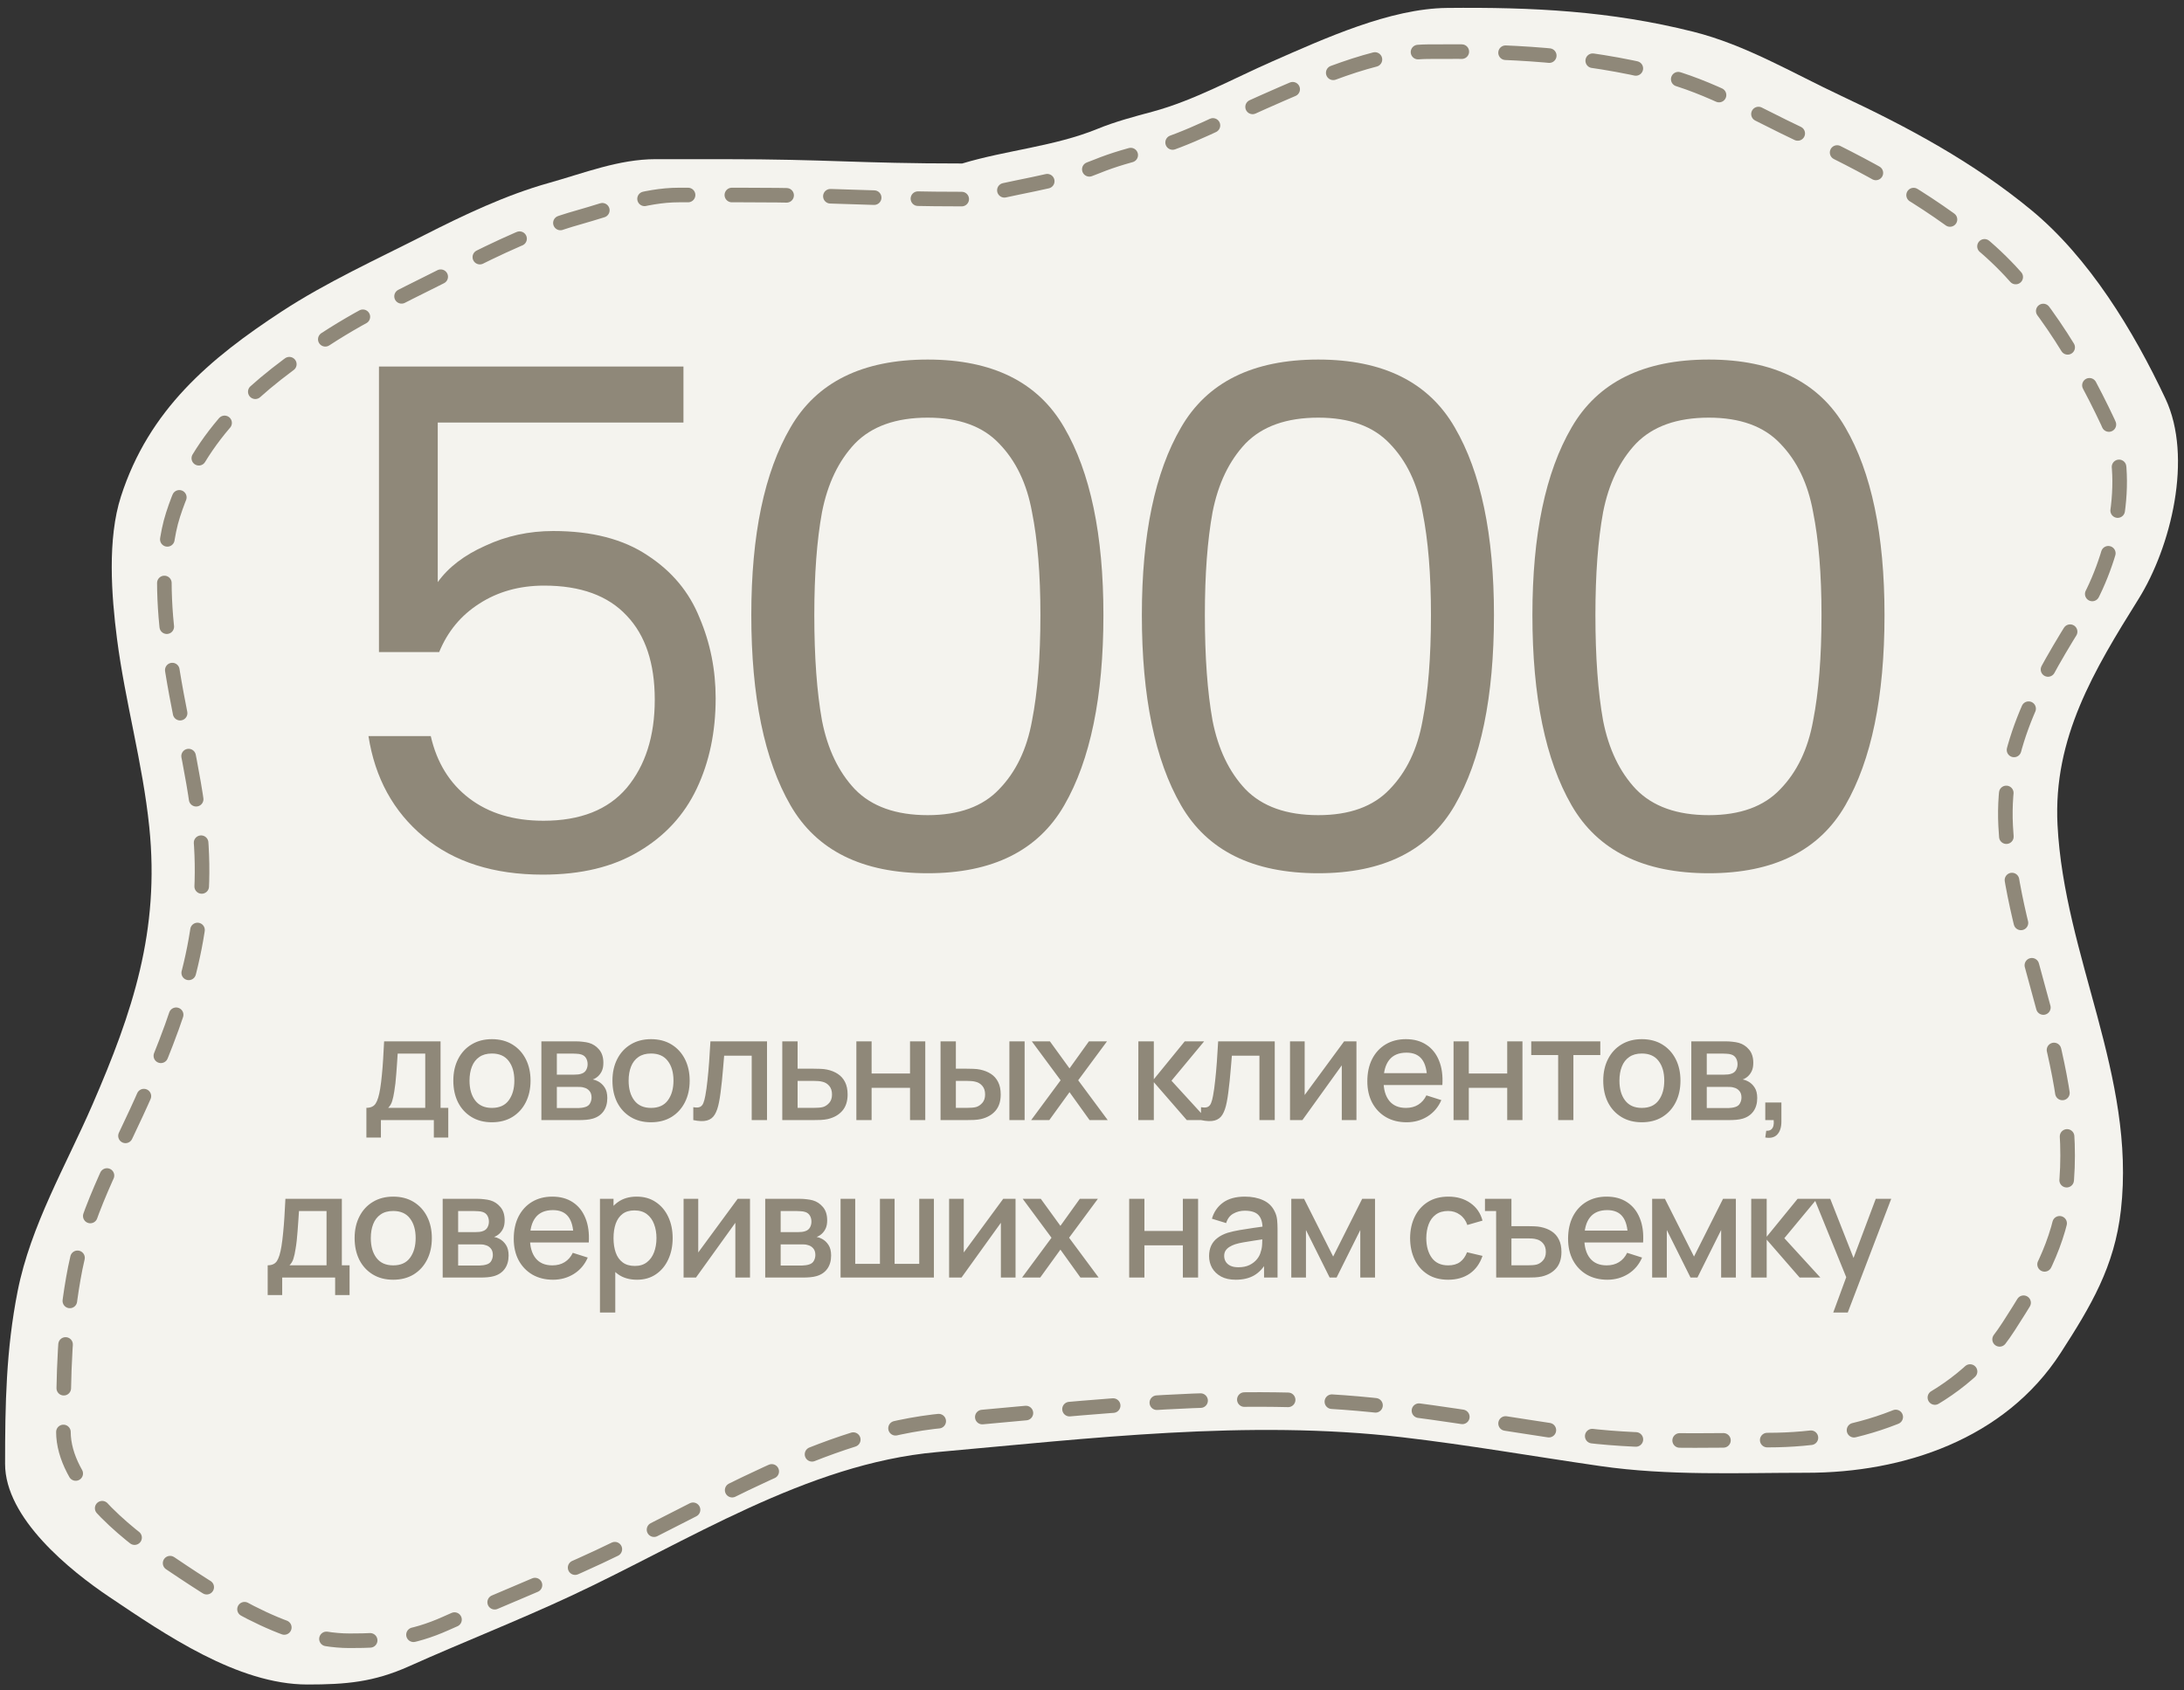
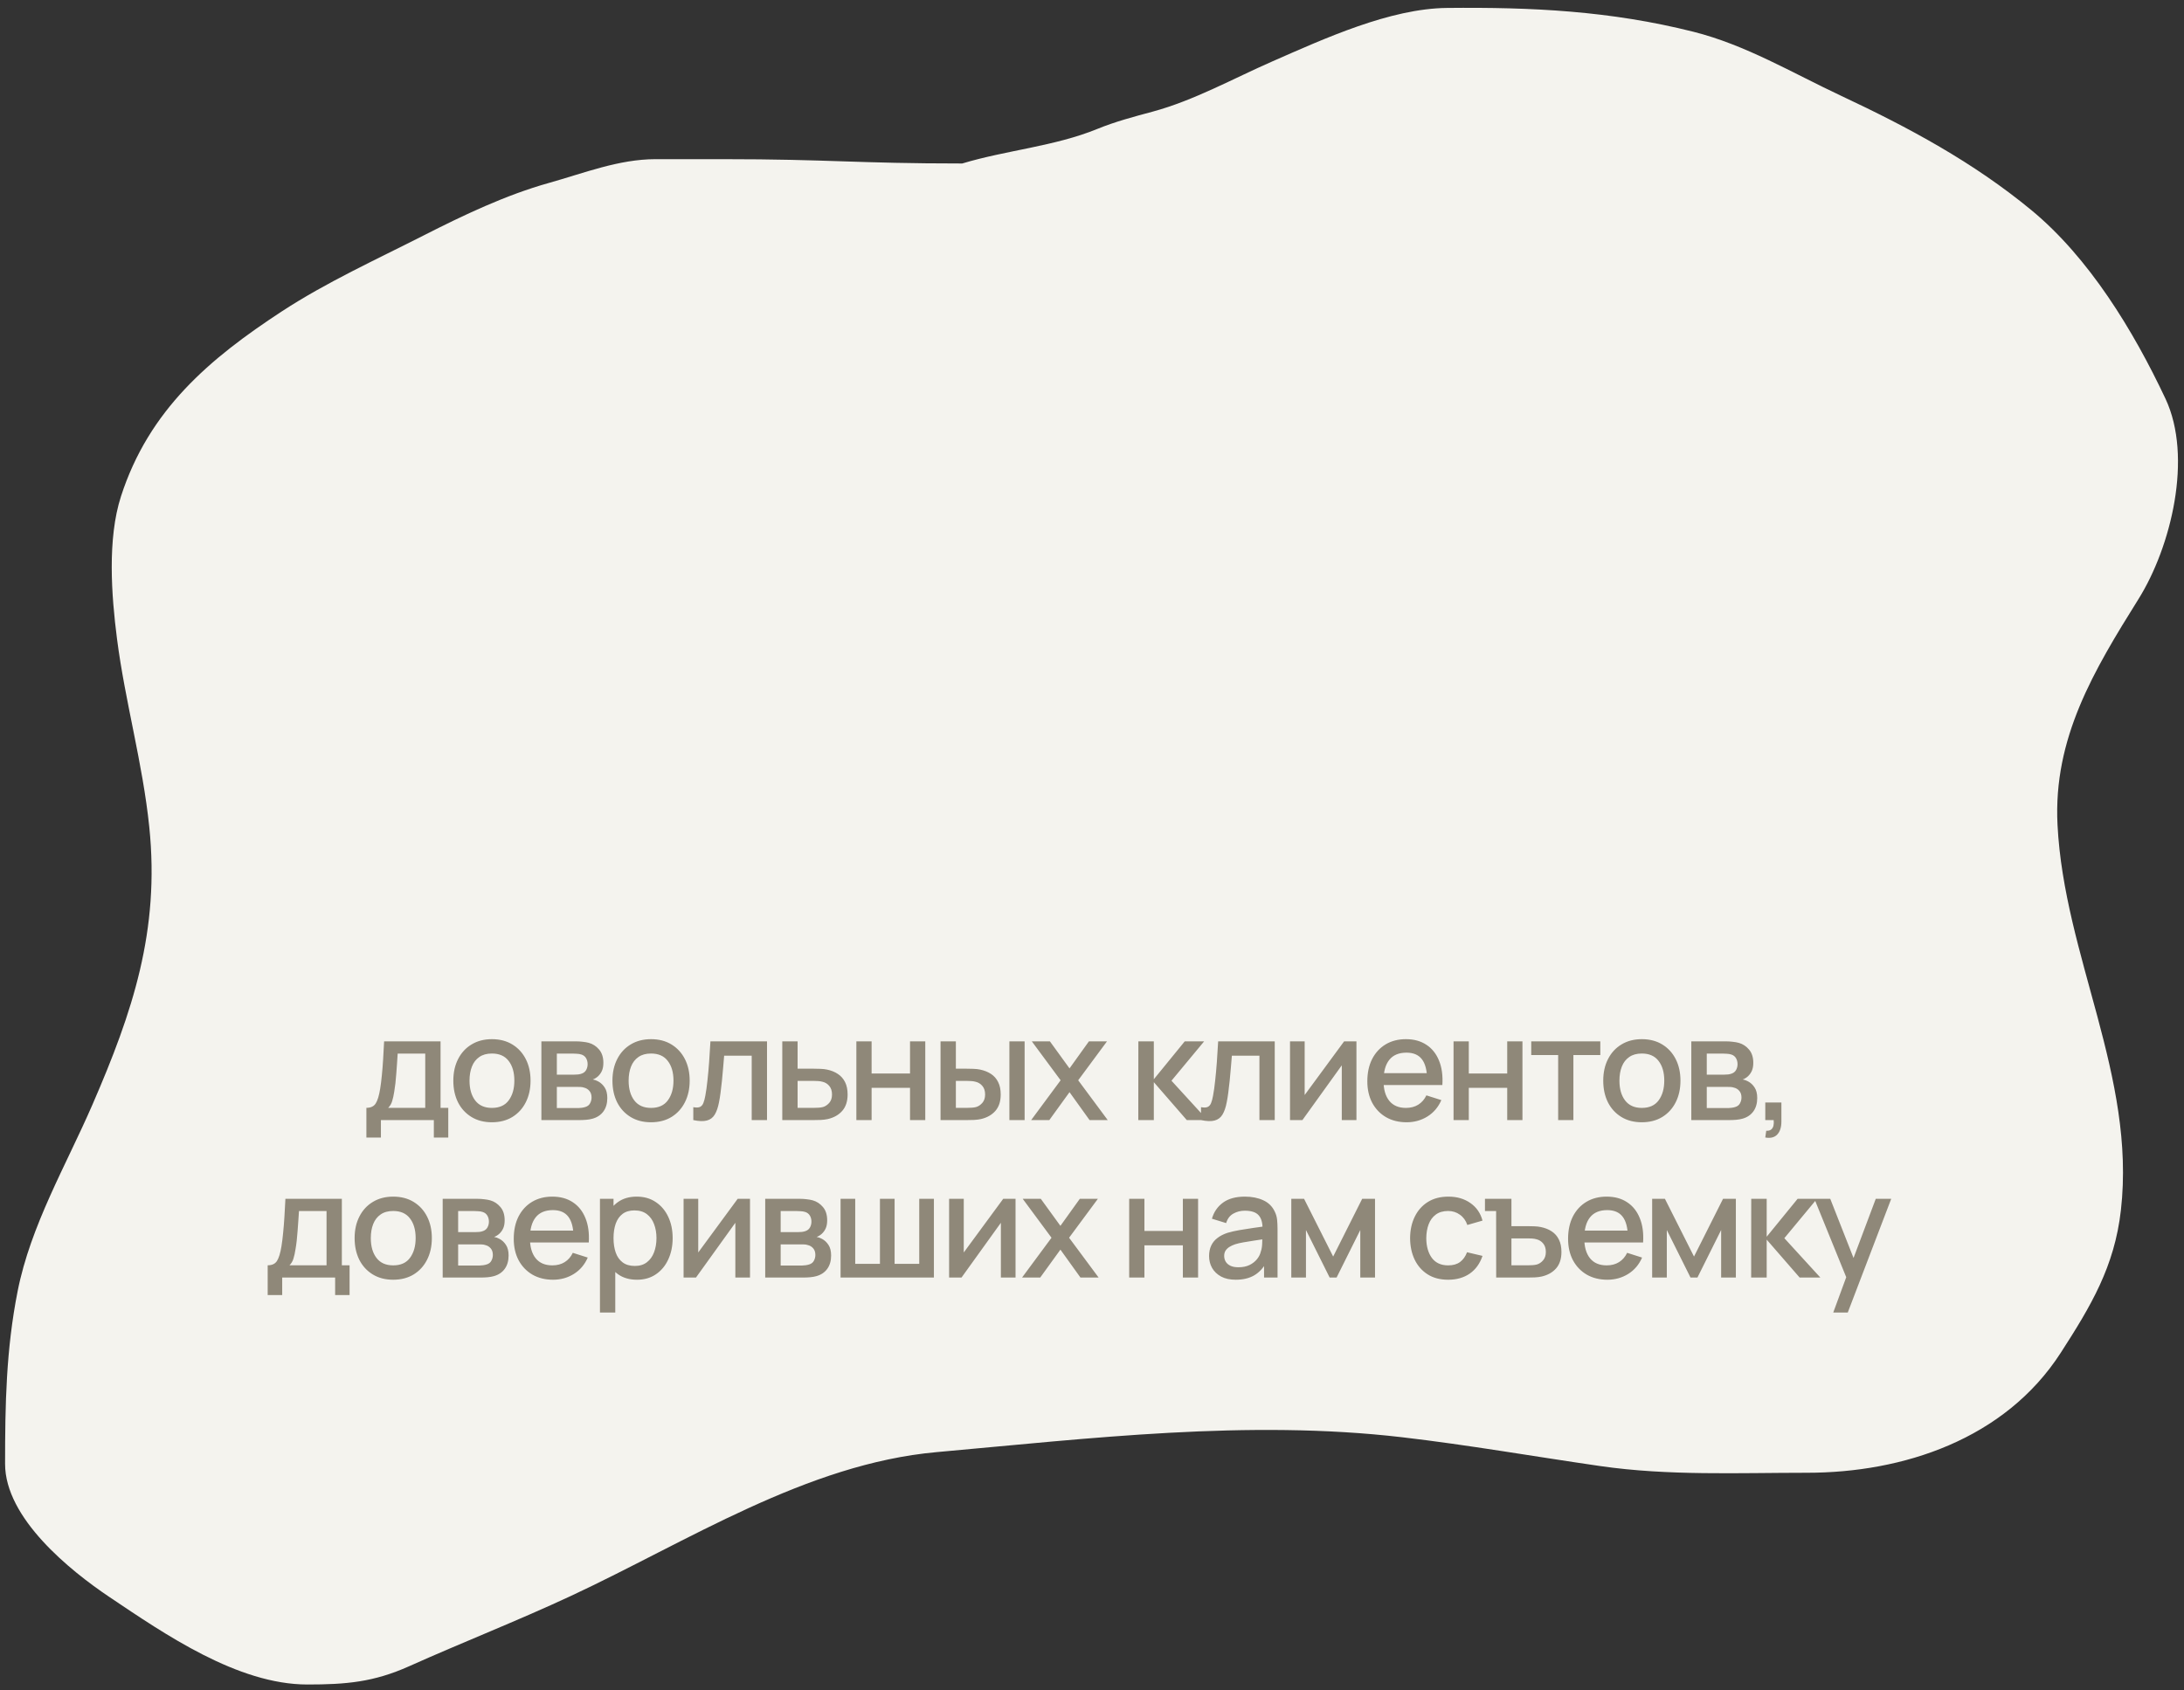
<svg xmlns="http://www.w3.org/2000/svg" width="208" height="161" viewBox="0 0 208 161" fill="none">
  <rect x="0" y="0" width="208" height="161" fill="#333333" stroke="none" />
  <path d="M68.862 15.163C78.976 15.163 81.526 15.574 91.64 15.574C95.853 14.304 100.447 13.943 104.511 12.281C106.226 11.58 107.983 11.118 109.774 10.635C113.698 9.576 117.452 7.483 121.163 5.855C126.13 3.676 132.381 0.81 137.815 0.756C145.926 0.674 153.359 1.037 161.256 3.02C166.261 4.277 170.689 6.942 175.343 9.126C181.773 12.142 187.919 15.444 193.455 20.011C198.954 24.547 203.181 31.489 206.237 37.985C208.86 43.561 206.765 52.103 203.672 57.057C199.423 63.864 195.533 70.302 195.954 78.576C196.592 91.115 203.435 102.508 201.991 115.28C201.383 120.666 199.129 124.419 196.264 128.864C190.923 137.148 181.199 140.298 172.093 140.298C165.526 140.298 158.907 140.601 152.389 139.657C146.129 138.751 139.796 137.643 133.525 136.913C118.853 135.206 103.835 137.022 89.207 138.331C76.822 139.439 65.44 146.87 54.377 152.029C49.278 154.407 44.079 156.437 38.963 158.73C35.57 160.25 32.934 160.468 29.277 160.468C22.633 160.468 15.695 155.673 10.435 152.144C6.64 149.597 0.484 144.617 0.484 139.452C0.484 133.792 0.578 128.572 1.678 123.009C2.92 116.731 6.279 111.044 8.799 105.241C12.637 96.401 15.232 88.656 14.217 78.782C13.588 72.675 11.92 66.883 11.143 60.853C10.609 56.714 10.216 51.334 11.519 47.293C14.183 39.029 19.98 34.152 26.844 29.661C31.083 26.888 35.84 24.722 40.334 22.435C44.143 20.496 48.169 18.577 52.276 17.427C55.604 16.495 58.942 15.163 62.426 15.163H68.862Z" fill="#F4F3EE" />
-   <path d="M70.746 18.577C80.317 18.577 82.731 18.968 92.301 18.968C96.288 17.763 100.635 17.421 104.481 15.846C106.105 15.181 107.767 14.743 109.462 14.286C113.175 13.282 116.727 11.299 120.239 9.756C124.94 7.69 130.855 4.974 135.997 4.922C143.673 4.845 150.707 5.188 158.18 7.068C162.916 8.259 167.106 10.786 171.511 12.855C177.595 15.714 183.411 18.844 188.65 23.172C193.854 27.471 197.854 34.052 200.746 40.209C203.228 45.494 201.245 53.59 198.318 58.286C194.297 64.738 190.616 70.84 191.015 78.682C191.619 90.566 198.094 101.365 196.728 113.471C196.152 118.576 194.02 122.133 191.308 126.346C186.253 134.198 177.051 137.184 168.434 137.184C162.221 137.184 155.957 137.471 149.788 136.577C143.865 135.718 137.872 134.667 131.937 133.976C118.053 132.358 103.842 134.079 89.999 135.319C78.279 136.37 67.508 143.413 57.039 148.303C52.213 150.557 47.294 152.481 42.453 154.654C39.242 156.095 36.747 156.301 33.286 156.301C26.999 156.301 20.434 151.756 15.457 148.411C11.865 145.997 6.039 141.278 6.039 136.382C6.039 131.017 6.128 126.069 7.169 120.797C8.345 114.847 11.524 109.456 13.908 103.956C17.54 95.577 19.996 88.236 19.035 78.877C18.441 73.089 16.862 67.599 16.126 61.884C15.621 57.961 15.249 52.862 16.482 49.031C19.003 41.198 24.489 36.576 30.985 32.319C34.996 29.691 39.497 27.638 43.75 25.47C47.355 23.632 51.164 21.813 55.051 20.723C58.2 19.84 61.359 18.577 64.656 18.577H70.746Z" stroke="#8F8879" stroke-width="1.389" stroke-linecap="round" stroke-dasharray="4.17 4.17" />
-   <path d="M65.091 40.252H41.691V55.453C42.714 54.03 44.225 52.875 46.225 51.986C48.225 51.053 50.38 50.586 52.691 50.586C56.38 50.586 59.38 51.364 61.691 52.919C64.003 54.43 65.647 56.408 66.625 58.852C67.647 61.252 68.158 63.808 68.158 66.519C68.158 69.719 67.558 72.586 66.358 75.119C65.158 77.653 63.314 79.653 60.825 81.119C58.38 82.586 55.336 83.319 51.691 83.319C47.025 83.319 43.247 82.119 40.358 79.719C37.469 77.319 35.714 74.119 35.092 70.119H41.025C41.603 72.653 42.825 74.63 44.691 76.052C46.558 77.475 48.914 78.186 51.758 78.186C55.269 78.186 57.914 77.141 59.691 75.052C61.469 72.919 62.358 70.119 62.358 66.653C62.358 63.186 61.469 60.519 59.691 58.653C57.914 56.741 55.291 55.786 51.825 55.786C49.469 55.786 47.403 56.364 45.625 57.519C43.892 58.63 42.625 60.164 41.825 62.119H36.092V34.919H65.091V40.252ZM71.553 58.586C71.553 50.941 72.798 44.986 75.287 40.719C77.776 36.408 82.131 34.252 88.353 34.252C94.531 34.252 98.865 36.408 101.353 40.719C103.842 44.986 105.087 50.941 105.087 58.586C105.087 66.364 103.842 72.408 101.353 76.719C98.865 81.03 94.531 83.186 88.353 83.186C82.131 83.186 77.776 81.03 75.287 76.719C72.798 72.408 71.553 66.364 71.553 58.586ZM99.087 58.586C99.087 54.719 98.82 51.453 98.287 48.786C97.798 46.075 96.754 43.897 95.153 42.252C93.598 40.608 91.331 39.786 88.353 39.786C85.331 39.786 83.02 40.608 81.42 42.252C79.865 43.897 78.82 46.075 78.287 48.786C77.798 51.453 77.553 54.719 77.553 58.586C77.553 62.586 77.798 65.941 78.287 68.653C78.82 71.364 79.865 73.541 81.42 75.186C83.02 76.83 85.331 77.653 88.353 77.653C91.331 77.653 93.598 76.83 95.153 75.186C96.754 73.541 97.798 71.364 98.287 68.653C98.82 65.941 99.087 62.586 99.087 58.586ZM108.749 58.586C108.749 50.941 109.993 44.986 112.482 40.719C114.971 36.408 119.327 34.252 125.549 34.252C131.727 34.252 136.06 36.408 138.549 40.719C141.038 44.986 142.282 50.941 142.282 58.586C142.282 66.364 141.038 72.408 138.549 76.719C136.06 81.03 131.727 83.186 125.549 83.186C119.327 83.186 114.971 81.03 112.482 76.719C109.993 72.408 108.749 66.364 108.749 58.586ZM136.282 58.586C136.282 54.719 136.015 51.453 135.482 48.786C134.993 46.075 133.949 43.897 132.349 42.252C130.793 40.608 128.527 39.786 125.549 39.786C122.527 39.786 120.215 40.608 118.615 42.252C117.06 43.897 116.015 46.075 115.482 48.786C114.993 51.453 114.749 54.719 114.749 58.586C114.749 62.586 114.993 65.941 115.482 68.653C116.015 71.364 117.06 73.541 118.615 75.186C120.215 76.83 122.527 77.653 125.549 77.653C128.527 77.653 130.793 76.83 132.349 75.186C133.949 73.541 134.993 71.364 135.482 68.653C136.015 65.941 136.282 62.586 136.282 58.586ZM145.944 58.586C145.944 50.941 147.189 44.986 149.677 40.719C152.166 36.408 156.522 34.252 162.744 34.252C168.922 34.252 173.255 36.408 175.744 40.719C178.233 44.986 179.477 50.941 179.477 58.586C179.477 66.364 178.233 72.408 175.744 76.719C173.255 81.03 168.922 83.186 162.744 83.186C156.522 83.186 152.166 81.03 149.677 76.719C147.189 72.408 145.944 66.364 145.944 58.586ZM173.477 58.586C173.477 54.719 173.211 51.453 172.677 48.786C172.189 46.075 171.144 43.897 169.544 42.252C167.989 40.608 165.722 39.786 162.744 39.786C159.722 39.786 157.411 40.608 155.811 42.252C154.255 43.897 153.211 46.075 152.677 48.786C152.189 51.453 151.944 54.719 151.944 58.586C151.944 62.586 152.189 65.941 152.677 68.653C153.211 71.364 154.255 73.541 155.811 75.186C157.411 76.83 159.722 77.653 162.744 77.653C165.722 77.653 167.989 76.83 169.544 75.186C171.144 73.541 172.189 71.364 172.677 68.653C173.211 65.941 173.477 62.586 173.477 58.586Z" fill="#8F8879" />
  <path d="M34.895 108.367V105.534C35.307 105.534 35.601 105.397 35.777 105.124C35.957 104.846 36.101 104.376 36.207 103.714C36.272 103.312 36.325 102.883 36.367 102.43C36.413 101.976 36.453 101.485 36.485 100.958C36.517 100.425 36.55 99.84 36.582 99.201H41.957V105.534H42.693V108.367H41.318V106.701H36.277V108.367H34.895ZM36.971 105.534H40.499V100.367H37.874C37.855 100.673 37.835 100.988 37.812 101.312C37.793 101.636 37.77 101.958 37.742 102.277C37.719 102.596 37.691 102.902 37.659 103.194C37.626 103.485 37.589 103.749 37.548 103.985C37.492 104.351 37.425 104.657 37.346 104.902C37.272 105.147 37.147 105.358 36.971 105.534ZM46.847 106.909C46.097 106.909 45.447 106.74 44.896 106.402C44.345 106.064 43.919 105.599 43.618 105.006C43.322 104.409 43.174 103.721 43.174 102.944C43.174 102.161 43.327 101.474 43.632 100.881C43.938 100.284 44.366 99.821 44.917 99.492C45.468 99.159 46.111 98.992 46.847 98.992C47.597 98.992 48.248 99.161 48.799 99.499C49.35 99.837 49.776 100.302 50.077 100.895C50.378 101.488 50.528 102.17 50.528 102.944C50.528 103.726 50.375 104.416 50.07 105.013C49.769 105.606 49.343 106.071 48.792 106.409C48.241 106.742 47.593 106.909 46.847 106.909ZM46.847 105.541C47.565 105.541 48.1 105.3 48.452 104.819C48.808 104.333 48.986 103.708 48.986 102.944C48.986 102.161 48.806 101.536 48.445 101.069C48.088 100.596 47.556 100.36 46.847 100.36C46.361 100.36 45.961 100.471 45.646 100.694C45.331 100.911 45.097 101.214 44.945 101.603C44.792 101.988 44.716 102.434 44.716 102.944C44.716 103.731 44.896 104.36 45.257 104.833C45.618 105.305 46.148 105.541 46.847 105.541ZM51.561 106.701V99.201H54.86C55.077 99.201 55.295 99.215 55.512 99.242C55.73 99.265 55.922 99.3 56.089 99.346C56.468 99.453 56.792 99.666 57.061 99.985C57.33 100.3 57.464 100.721 57.464 101.249C57.464 101.55 57.417 101.805 57.325 102.013C57.232 102.217 57.105 102.393 56.943 102.541C56.869 102.606 56.79 102.664 56.707 102.714C56.623 102.765 56.54 102.805 56.457 102.833C56.628 102.86 56.797 102.92 56.964 103.013C57.218 103.147 57.427 103.342 57.589 103.596C57.755 103.846 57.839 104.182 57.839 104.603C57.839 105.108 57.716 105.532 57.471 105.874C57.225 106.212 56.878 106.444 56.429 106.569C56.253 106.62 56.054 106.654 55.832 106.673C55.614 106.691 55.397 106.701 55.179 106.701H51.561ZM53.033 105.555H55.089C55.186 105.555 55.297 105.545 55.422 105.527C55.547 105.508 55.658 105.483 55.755 105.451C55.964 105.386 56.112 105.268 56.2 105.096C56.292 104.925 56.339 104.742 56.339 104.548C56.339 104.284 56.269 104.073 56.13 103.916C55.992 103.754 55.816 103.65 55.603 103.603C55.51 103.571 55.408 103.552 55.297 103.548C55.186 103.543 55.091 103.541 55.012 103.541H53.033V105.555ZM53.033 102.374H54.658C54.792 102.374 54.929 102.367 55.068 102.353C55.207 102.335 55.327 102.305 55.429 102.263C55.61 102.194 55.744 102.078 55.832 101.916C55.92 101.749 55.964 101.569 55.964 101.374C55.964 101.161 55.915 100.971 55.818 100.805C55.721 100.638 55.575 100.522 55.38 100.458C55.246 100.411 55.091 100.386 54.915 100.381C54.744 100.372 54.635 100.367 54.589 100.367H53.033V102.374ZM62.002 106.909C61.252 106.909 60.602 106.74 60.051 106.402C59.5 106.064 59.074 105.599 58.773 105.006C58.477 104.409 58.328 103.721 58.328 102.944C58.328 102.161 58.481 101.474 58.787 100.881C59.092 100.284 59.521 99.821 60.072 99.492C60.623 99.159 61.266 98.992 62.002 98.992C62.752 98.992 63.403 99.161 63.953 99.499C64.504 99.837 64.93 100.302 65.231 100.895C65.532 101.488 65.683 102.17 65.683 102.944C65.683 103.726 65.53 104.416 65.224 105.013C64.923 105.606 64.498 106.071 63.947 106.409C63.396 106.742 62.748 106.909 62.002 106.909ZM62.002 105.541C62.72 105.541 63.254 105.3 63.606 104.819C63.963 104.333 64.141 103.708 64.141 102.944C64.141 102.161 63.961 101.536 63.599 101.069C63.243 100.596 62.711 100.36 62.002 100.36C61.516 100.36 61.115 100.471 60.801 100.694C60.486 100.911 60.252 101.214 60.099 101.603C59.947 101.988 59.87 102.434 59.87 102.944C59.87 103.731 60.051 104.36 60.412 104.833C60.773 105.305 61.303 105.541 62.002 105.541ZM66.028 106.701V105.471C66.306 105.522 66.517 105.515 66.66 105.451C66.808 105.381 66.917 105.256 66.987 105.076C67.061 104.895 67.123 104.661 67.174 104.374C67.253 103.953 67.32 103.474 67.375 102.937C67.436 102.395 67.489 101.809 67.535 101.18C67.581 100.55 67.623 99.89 67.66 99.201H73.049V106.701H71.591V100.569H68.966C68.938 100.934 68.906 101.323 68.868 101.735C68.836 102.143 68.799 102.548 68.757 102.951C68.716 103.353 68.672 103.731 68.625 104.083C68.579 104.434 68.531 104.735 68.48 104.985C68.387 105.485 68.25 105.883 68.07 106.18C67.894 106.471 67.644 106.659 67.32 106.742C66.996 106.83 66.565 106.816 66.028 106.701ZM74.503 106.701V99.201H75.962V101.805H77.441C77.654 101.805 77.88 101.809 78.121 101.819C78.367 101.828 78.577 101.851 78.753 101.888C79.156 101.971 79.503 102.11 79.795 102.305C80.091 102.499 80.32 102.758 80.482 103.083C80.644 103.402 80.725 103.795 80.725 104.263C80.725 104.916 80.554 105.437 80.212 105.826C79.874 106.21 79.415 106.469 78.837 106.603C78.651 106.645 78.431 106.673 78.177 106.687C77.927 106.696 77.698 106.701 77.489 106.701H74.503ZM75.962 105.534H77.573C77.688 105.534 77.82 105.529 77.969 105.52C78.117 105.511 78.253 105.49 78.378 105.458C78.6 105.393 78.799 105.261 78.975 105.062C79.151 104.863 79.239 104.596 79.239 104.263C79.239 103.92 79.151 103.647 78.975 103.444C78.804 103.24 78.587 103.108 78.323 103.048C78.198 103.015 78.07 102.995 77.941 102.985C77.811 102.976 77.688 102.971 77.573 102.971H75.962V105.534ZM81.558 106.701V99.201H83.01V102.263H86.669V99.201H88.121V106.701H86.669V103.631H83.01V106.701H81.558ZM89.576 106.701V99.201H91.035V101.805H92.021C92.234 101.805 92.463 101.809 92.708 101.819C92.954 101.828 93.162 101.851 93.333 101.888C93.736 101.971 94.086 102.11 94.382 102.305C94.678 102.499 94.905 102.758 95.063 103.083C95.225 103.402 95.306 103.795 95.306 104.263C95.306 104.916 95.137 105.437 94.799 105.826C94.461 106.21 94.002 106.469 93.424 106.603C93.239 106.645 93.019 106.673 92.764 106.687C92.514 106.696 92.282 106.701 92.07 106.701H89.576ZM91.035 105.534H92.153C92.273 105.534 92.407 105.529 92.556 105.52C92.704 105.511 92.84 105.49 92.965 105.458C93.183 105.393 93.38 105.261 93.556 105.062C93.731 104.863 93.82 104.596 93.82 104.263C93.82 103.92 93.731 103.647 93.556 103.444C93.384 103.24 93.167 103.108 92.903 103.048C92.782 103.015 92.655 102.995 92.521 102.985C92.391 102.976 92.269 102.971 92.153 102.971H91.035V105.534ZM96.132 106.701V99.201H97.583V106.701H96.132ZM98.206 106.701L101.011 102.909L98.268 99.201H99.991L101.859 101.777L103.706 99.201H105.428L102.685 102.909L105.498 106.701H103.768L101.859 104.041L99.935 106.701H98.206ZM108.409 106.701L108.416 99.201H109.888V102.812L112.833 99.201H114.68L111.569 102.951L114.999 106.701H113.027L109.888 103.089V106.701H108.409ZM114.383 106.701V105.471C114.661 105.522 114.872 105.515 115.015 105.451C115.163 105.381 115.272 105.256 115.342 105.076C115.416 104.895 115.478 104.661 115.529 104.374C115.608 103.953 115.675 103.474 115.73 102.937C115.791 102.395 115.844 101.809 115.89 101.18C115.936 100.55 115.978 99.89 116.015 99.201H121.404V106.701H119.946V100.569H117.321C117.293 100.934 117.261 101.323 117.223 101.735C117.191 102.143 117.154 102.548 117.112 102.951C117.071 103.353 117.027 103.731 116.98 104.083C116.934 104.434 116.886 104.735 116.835 104.985C116.742 105.485 116.605 105.883 116.425 106.18C116.249 106.471 115.999 106.659 115.675 106.742C115.351 106.83 114.92 106.816 114.383 106.701ZM129.185 99.201V106.701H127.789V101.485L124.039 106.701H122.858V99.201H124.254V104.312L128.011 99.201H129.185ZM133.966 106.909C133.22 106.909 132.565 106.747 132 106.423C131.44 106.094 131.003 105.638 130.688 105.055C130.378 104.467 130.222 103.786 130.222 103.013C130.222 102.194 130.375 101.483 130.681 100.881C130.991 100.279 131.422 99.814 131.972 99.485C132.523 99.157 133.165 98.992 133.896 98.992C134.66 98.992 135.31 99.171 135.847 99.527C136.385 99.879 136.785 100.381 137.049 101.034C137.317 101.687 137.424 102.462 137.368 103.36H135.917V102.833C135.908 101.962 135.741 101.319 135.417 100.902C135.097 100.485 134.609 100.277 133.952 100.277C133.225 100.277 132.679 100.506 132.313 100.964C131.947 101.423 131.764 102.085 131.764 102.951C131.764 103.775 131.947 104.414 132.313 104.867C132.679 105.316 133.206 105.541 133.896 105.541C134.35 105.541 134.741 105.439 135.07 105.235C135.403 105.027 135.662 104.731 135.847 104.346L137.271 104.798C136.979 105.469 136.537 105.99 135.945 106.36C135.352 106.726 134.692 106.909 133.966 106.909ZM131.292 103.36V102.228H136.646V103.36H131.292ZM138.433 106.701V99.201H139.885V102.263H143.544V99.201H144.996V106.701H143.544V103.631H139.885V106.701H138.433ZM148.396 106.701V100.506H145.833V99.201H152.41V100.506H149.847V106.701H148.396ZM156.364 106.909C155.614 106.909 154.963 106.74 154.412 106.402C153.861 106.064 153.435 105.599 153.134 105.006C152.838 104.409 152.69 103.721 152.69 102.944C152.69 102.161 152.843 101.474 153.148 100.881C153.454 100.284 153.882 99.821 154.433 99.492C154.984 99.159 155.627 98.992 156.364 98.992C157.114 98.992 157.764 99.161 158.315 99.499C158.866 99.837 159.292 100.302 159.593 100.895C159.894 101.488 160.044 102.17 160.044 102.944C160.044 103.726 159.891 104.416 159.586 105.013C159.285 105.606 158.859 106.071 158.308 106.409C157.757 106.742 157.109 106.909 156.364 106.909ZM156.364 105.541C157.081 105.541 157.616 105.3 157.968 104.819C158.324 104.333 158.502 103.708 158.502 102.944C158.502 102.161 158.322 101.536 157.961 101.069C157.604 100.596 157.072 100.36 156.364 100.36C155.877 100.36 155.477 100.471 155.162 100.694C154.847 100.911 154.614 101.214 154.461 101.603C154.308 101.988 154.232 102.434 154.232 102.944C154.232 103.731 154.412 104.36 154.773 104.833C155.134 105.305 155.664 105.541 156.364 105.541ZM161.077 106.701V99.201H164.376C164.593 99.201 164.811 99.215 165.028 99.242C165.246 99.265 165.438 99.3 165.605 99.346C165.985 99.453 166.309 99.666 166.577 99.985C166.846 100.3 166.98 100.721 166.98 101.249C166.98 101.55 166.934 101.805 166.841 102.013C166.748 102.217 166.621 102.393 166.459 102.541C166.385 102.606 166.306 102.664 166.223 102.714C166.14 102.765 166.056 102.805 165.973 102.833C166.144 102.86 166.313 102.92 166.48 103.013C166.735 103.147 166.943 103.342 167.105 103.596C167.272 103.846 167.355 104.182 167.355 104.603C167.355 105.108 167.232 105.532 166.987 105.874C166.741 106.212 166.394 106.444 165.945 106.569C165.769 106.62 165.57 106.654 165.348 106.673C165.13 106.691 164.913 106.701 164.695 106.701H161.077ZM162.549 105.555H164.605C164.702 105.555 164.813 105.545 164.938 105.527C165.063 105.508 165.174 105.483 165.272 105.451C165.48 105.386 165.628 105.268 165.716 105.096C165.809 104.925 165.855 104.742 165.855 104.548C165.855 104.284 165.785 104.073 165.647 103.916C165.508 103.754 165.332 103.65 165.119 103.603C165.026 103.571 164.924 103.552 164.813 103.548C164.702 103.543 164.607 103.541 164.528 103.541H162.549V105.555ZM162.549 102.374H164.174C164.309 102.374 164.445 102.367 164.584 102.353C164.723 102.335 164.843 102.305 164.945 102.263C165.126 102.194 165.26 102.078 165.348 101.916C165.436 101.749 165.48 101.569 165.48 101.374C165.48 101.161 165.431 100.971 165.334 100.805C165.237 100.638 165.091 100.522 164.897 100.458C164.762 100.411 164.607 100.386 164.431 100.381C164.26 100.372 164.151 100.367 164.105 100.367H162.549V102.374ZM168.122 108.36L168.213 107.714C168.412 107.728 168.567 107.691 168.678 107.603C168.789 107.515 168.863 107.393 168.9 107.235C168.937 107.078 168.944 106.9 168.921 106.701H168.122V105.027H169.657V106.839C169.657 107.386 169.525 107.798 169.261 108.076C169.002 108.353 168.622 108.448 168.122 108.36ZM25.494 123.367V120.534C25.906 120.534 26.2 120.397 26.376 120.124C26.557 119.846 26.7 119.376 26.807 118.714C26.872 118.312 26.925 117.883 26.966 117.43C27.013 116.976 27.052 116.485 27.085 115.958C27.117 115.425 27.149 114.839 27.182 114.201H32.557V120.534H33.293V123.367H31.918V121.701H26.876V123.367H25.494ZM27.571 120.534H31.099V115.367H28.474C28.455 115.673 28.434 115.988 28.411 116.312C28.392 116.636 28.369 116.958 28.341 117.277C28.318 117.596 28.291 117.902 28.258 118.194C28.226 118.485 28.189 118.749 28.147 118.985C28.091 119.351 28.024 119.657 27.946 119.902C27.872 120.147 27.747 120.358 27.571 120.534ZM37.447 121.909C36.697 121.909 36.047 121.74 35.496 121.402C34.945 121.064 34.519 120.599 34.218 120.006C33.922 119.409 33.773 118.721 33.773 117.944C33.773 117.161 33.926 116.474 34.232 115.881C34.537 115.284 34.965 114.821 35.516 114.492C36.067 114.159 36.711 113.992 37.447 113.992C38.197 113.992 38.847 114.161 39.398 114.499C39.949 114.837 40.375 115.302 40.676 115.895C40.977 116.488 41.128 117.17 41.128 117.944C41.128 118.726 40.975 119.416 40.669 120.013C40.368 120.606 39.942 121.071 39.391 121.409C38.84 121.742 38.192 121.909 37.447 121.909ZM37.447 120.541C38.165 120.541 38.699 120.3 39.051 119.819C39.408 119.333 39.586 118.708 39.586 117.944C39.586 117.161 39.405 116.536 39.044 116.069C38.688 115.596 38.155 115.36 37.447 115.36C36.961 115.36 36.56 115.471 36.246 115.694C35.931 115.911 35.697 116.214 35.544 116.603C35.391 116.988 35.315 117.434 35.315 117.944C35.315 118.731 35.496 119.36 35.857 119.833C36.218 120.305 36.748 120.541 37.447 120.541ZM42.16 121.701V114.201H45.459C45.677 114.201 45.894 114.214 46.112 114.242C46.33 114.265 46.522 114.3 46.688 114.346C47.068 114.453 47.392 114.666 47.66 114.985C47.929 115.3 48.063 115.721 48.063 116.249C48.063 116.55 48.017 116.805 47.924 117.013C47.832 117.217 47.705 117.393 47.542 117.541C47.468 117.606 47.39 117.664 47.306 117.714C47.223 117.765 47.14 117.805 47.056 117.833C47.228 117.86 47.397 117.92 47.563 118.013C47.818 118.147 48.026 118.342 48.188 118.596C48.355 118.846 48.438 119.182 48.438 119.603C48.438 120.108 48.316 120.532 48.07 120.874C47.825 121.212 47.478 121.444 47.029 121.569C46.853 121.62 46.654 121.654 46.431 121.673C46.214 121.691 45.996 121.701 45.779 121.701H42.16ZM43.633 120.555H45.688C45.785 120.555 45.897 120.545 46.022 120.527C46.147 120.508 46.258 120.483 46.355 120.451C46.563 120.386 46.712 120.268 46.799 120.096C46.892 119.925 46.938 119.742 46.938 119.548C46.938 119.284 46.869 119.073 46.73 118.916C46.591 118.754 46.415 118.65 46.202 118.603C46.11 118.571 46.008 118.552 45.897 118.548C45.785 118.543 45.691 118.541 45.612 118.541H43.633V120.555ZM43.633 117.374H45.258C45.392 117.374 45.529 117.367 45.667 117.353C45.806 117.335 45.927 117.305 46.029 117.263C46.209 117.194 46.343 117.078 46.431 116.916C46.519 116.749 46.563 116.569 46.563 116.374C46.563 116.161 46.515 115.971 46.417 115.805C46.32 115.638 46.174 115.522 45.98 115.458C45.846 115.411 45.691 115.386 45.515 115.381C45.343 115.372 45.235 115.367 45.188 115.367H43.633V117.374ZM52.671 121.909C51.926 121.909 51.271 121.747 50.706 121.423C50.146 121.094 49.708 120.638 49.393 120.055C49.083 119.467 48.928 118.786 48.928 118.013C48.928 117.194 49.081 116.483 49.386 115.881C49.697 115.279 50.127 114.814 50.678 114.485C51.229 114.157 51.87 113.992 52.602 113.992C53.365 113.992 54.016 114.17 54.553 114.527C55.09 114.879 55.49 115.381 55.754 116.034C56.023 116.687 56.129 117.462 56.074 118.36H54.623V117.833C54.613 116.962 54.447 116.319 54.123 115.902C53.803 115.485 53.315 115.277 52.657 115.277C51.93 115.277 51.384 115.506 51.018 115.964C50.653 116.423 50.47 117.085 50.47 117.951C50.47 118.775 50.653 119.414 51.018 119.867C51.384 120.316 51.912 120.541 52.602 120.541C53.055 120.541 53.447 120.439 53.775 120.235C54.109 120.027 54.368 119.731 54.553 119.346L55.977 119.798C55.685 120.469 55.243 120.99 54.65 121.36C54.058 121.726 53.398 121.909 52.671 121.909ZM49.998 118.36V117.228H55.352V118.36H49.998ZM60.667 121.909C59.949 121.909 59.347 121.735 58.861 121.388C58.375 121.036 58.007 120.562 57.757 119.964C57.507 119.367 57.382 118.694 57.382 117.944C57.382 117.194 57.505 116.52 57.75 115.923C58 115.326 58.366 114.856 58.847 114.513C59.333 114.166 59.931 113.992 60.639 113.992C61.343 113.992 61.949 114.166 62.458 114.513C62.972 114.856 63.368 115.326 63.646 115.923C63.924 116.515 64.062 117.189 64.062 117.944C64.062 118.694 63.924 119.37 63.646 119.971C63.373 120.569 62.981 121.041 62.472 121.388C61.968 121.735 61.366 121.909 60.667 121.909ZM57.139 125.034V114.201H58.431V119.596H58.597V125.034H57.139ZM60.465 120.596C60.928 120.596 61.31 120.478 61.611 120.242C61.917 120.006 62.144 119.689 62.292 119.291C62.444 118.888 62.521 118.439 62.521 117.944C62.521 117.453 62.444 117.008 62.292 116.61C62.144 116.212 61.914 115.895 61.604 115.659C61.294 115.423 60.898 115.305 60.417 115.305C59.963 115.305 59.588 115.416 59.292 115.638C59 115.86 58.782 116.17 58.639 116.569C58.5 116.967 58.431 117.425 58.431 117.944C58.431 118.462 58.5 118.92 58.639 119.319C58.778 119.717 58.998 120.029 59.299 120.256C59.599 120.483 59.988 120.596 60.465 120.596ZM71.429 114.201V121.701H70.033V116.485L66.283 121.701H65.103V114.201H66.499V119.312L70.255 114.201H71.429ZM72.877 121.701V114.201H76.175C76.393 114.201 76.611 114.214 76.828 114.242C77.046 114.265 77.238 114.3 77.404 114.346C77.784 114.453 78.108 114.666 78.377 114.985C78.645 115.3 78.779 115.721 78.779 116.249C78.779 116.55 78.733 116.805 78.641 117.013C78.548 117.217 78.421 117.393 78.259 117.541C78.185 117.606 78.106 117.664 78.022 117.714C77.939 117.765 77.856 117.805 77.772 117.833C77.944 117.86 78.113 117.92 78.279 118.013C78.534 118.147 78.742 118.342 78.904 118.596C79.071 118.846 79.154 119.182 79.154 119.603C79.154 120.108 79.032 120.532 78.786 120.874C78.541 121.212 78.194 121.444 77.745 121.569C77.569 121.62 77.37 121.654 77.147 121.673C76.93 121.691 76.712 121.701 76.495 121.701H72.877ZM74.349 120.555H76.404C76.502 120.555 76.613 120.545 76.738 120.527C76.863 120.508 76.974 120.483 77.071 120.451C77.279 120.386 77.428 120.268 77.516 120.096C77.608 119.925 77.654 119.742 77.654 119.548C77.654 119.284 77.585 119.073 77.446 118.916C77.307 118.754 77.131 118.65 76.918 118.603C76.826 118.571 76.724 118.552 76.613 118.548C76.502 118.543 76.407 118.541 76.328 118.541H74.349V120.555ZM74.349 117.374H75.974C76.108 117.374 76.245 117.367 76.384 117.353C76.522 117.335 76.643 117.305 76.745 117.263C76.925 117.194 77.06 117.078 77.147 116.916C77.236 116.749 77.279 116.569 77.279 116.374C77.279 116.161 77.231 115.971 77.134 115.805C77.036 115.638 76.891 115.522 76.696 115.458C76.562 115.411 76.407 115.386 76.231 115.381C76.06 115.372 75.951 115.367 75.904 115.367H74.349V117.374ZM80.054 121.701V114.201H81.45V120.395H83.804V114.201H85.2V120.395H87.547V114.201H88.943V121.701H80.054ZM96.718 114.201V121.701H95.322V116.485L91.572 121.701H90.391V114.201H91.787V119.312L95.544 114.201H96.718ZM97.339 121.701L100.144 117.909L97.401 114.201H99.124L100.992 116.777L102.839 114.201H104.561L101.818 117.909L104.631 121.701H102.901L100.992 119.041L99.068 121.701H97.339ZM107.542 121.701V114.201H108.993V117.263H112.653V114.201H114.104V121.701H112.653V118.631H108.993V121.701H107.542ZM117.685 121.909C117.13 121.909 116.664 121.807 116.289 121.603C115.914 121.395 115.63 121.122 115.435 120.784C115.245 120.441 115.15 120.066 115.15 119.659C115.15 119.279 115.217 118.946 115.352 118.659C115.486 118.372 115.685 118.129 115.949 117.93C116.213 117.726 116.537 117.562 116.921 117.437C117.255 117.339 117.632 117.254 118.053 117.18C118.474 117.106 118.917 117.036 119.38 116.971C119.847 116.907 120.31 116.842 120.768 116.777L120.241 117.069C120.25 116.481 120.125 116.045 119.866 115.763C119.611 115.476 119.171 115.333 118.546 115.333C118.153 115.333 117.792 115.425 117.463 115.61C117.134 115.791 116.905 116.092 116.775 116.513L115.421 116.096C115.606 115.453 115.958 114.941 116.477 114.562C117 114.182 117.694 113.992 118.56 113.992C119.231 113.992 119.815 114.108 120.31 114.339C120.81 114.566 121.176 114.927 121.407 115.423C121.528 115.668 121.602 115.927 121.63 116.201C121.657 116.474 121.671 116.768 121.671 117.083V121.701H120.386V119.985L120.636 120.208C120.326 120.782 119.93 121.21 119.449 121.492C118.972 121.77 118.384 121.909 117.685 121.909ZM117.942 120.721C118.354 120.721 118.708 120.65 119.005 120.506C119.301 120.358 119.539 120.17 119.72 119.944C119.9 119.717 120.018 119.481 120.074 119.235C120.153 119.013 120.197 118.763 120.206 118.485C120.22 118.208 120.227 117.985 120.227 117.819L120.699 117.992C120.241 118.062 119.824 118.124 119.449 118.18C119.074 118.235 118.734 118.291 118.428 118.346C118.127 118.397 117.859 118.46 117.623 118.534C117.423 118.603 117.245 118.687 117.088 118.784C116.935 118.881 116.812 118.999 116.72 119.138C116.632 119.277 116.588 119.446 116.588 119.645C116.588 119.839 116.636 120.02 116.734 120.187C116.831 120.349 116.979 120.478 117.178 120.576C117.377 120.673 117.632 120.721 117.942 120.721ZM122.981 121.701V114.201H124.197L126.968 119.701L129.731 114.201H130.954V121.701H129.551V117.173L127.294 121.701H126.634L124.377 117.173V121.701H122.981ZM137.92 121.909C137.151 121.909 136.498 121.738 135.961 121.395C135.424 121.052 135.012 120.583 134.725 119.985C134.443 119.388 134.299 118.71 134.295 117.951C134.299 117.177 134.448 116.495 134.739 115.902C135.031 115.305 135.448 114.837 135.989 114.499C136.531 114.161 137.181 113.992 137.941 113.992C138.76 113.992 139.459 114.196 140.038 114.603C140.621 115.011 141.005 115.569 141.191 116.277L139.746 116.694C139.603 116.272 139.367 115.946 139.038 115.714C138.714 115.478 138.341 115.36 137.92 115.36C137.443 115.36 137.052 115.474 136.746 115.701C136.441 115.923 136.214 116.228 136.066 116.617C135.917 117.006 135.841 117.451 135.836 117.951C135.841 118.724 136.017 119.349 136.364 119.826C136.716 120.302 137.235 120.541 137.92 120.541C138.387 120.541 138.765 120.434 139.052 120.221C139.343 120.004 139.566 119.694 139.718 119.291L141.191 119.638C140.945 120.37 140.54 120.932 139.975 121.326C139.411 121.714 138.725 121.909 137.92 121.909ZM142.494 121.701L142.487 115.367H141.425V114.201H143.946V116.805H145.432C145.645 116.805 145.872 116.809 146.112 116.819C146.358 116.828 146.566 116.851 146.737 116.888C147.145 116.971 147.494 117.11 147.786 117.305C148.082 117.499 148.309 117.758 148.466 118.083C148.628 118.402 148.709 118.795 148.709 119.263C148.709 119.916 148.54 120.437 148.203 120.826C147.865 121.21 147.406 121.469 146.828 121.603C146.642 121.645 146.422 121.673 146.168 121.687C145.918 121.696 145.686 121.701 145.473 121.701H142.494ZM143.946 120.534H145.557C145.677 120.534 145.811 120.529 145.959 120.52C146.108 120.511 146.244 120.49 146.369 120.458C146.591 120.393 146.788 120.261 146.959 120.062C147.135 119.863 147.223 119.596 147.223 119.263C147.223 118.92 147.135 118.647 146.959 118.444C146.788 118.24 146.571 118.108 146.307 118.048C146.186 118.015 146.059 117.995 145.925 117.985C145.795 117.976 145.672 117.971 145.557 117.971H143.946V120.534ZM153.084 121.909C152.339 121.909 151.683 121.747 151.119 121.423C150.558 121.094 150.121 120.638 149.806 120.055C149.496 119.467 149.341 118.786 149.341 118.013C149.341 117.194 149.494 116.483 149.799 115.881C150.109 115.279 150.54 114.814 151.091 114.485C151.642 114.157 152.283 113.992 153.014 113.992C153.778 113.992 154.429 114.17 154.966 114.527C155.503 114.879 155.903 115.381 156.167 116.034C156.436 116.687 156.542 117.462 156.487 118.36H155.035V117.833C155.026 116.962 154.859 116.319 154.535 115.902C154.216 115.485 153.727 115.277 153.07 115.277C152.343 115.277 151.797 115.506 151.431 115.964C151.065 116.423 150.883 117.085 150.883 117.951C150.883 118.775 151.065 119.414 151.431 119.867C151.797 120.316 152.325 120.541 153.014 120.541C153.468 120.541 153.859 120.439 154.188 120.235C154.521 120.027 154.781 119.731 154.966 119.346L156.389 119.798C156.098 120.469 155.656 120.99 155.063 121.36C154.471 121.726 153.811 121.909 153.084 121.909ZM150.41 118.36V117.228H155.764V118.36H150.41ZM157.348 121.701V114.201H158.564L161.334 119.701L164.098 114.201H165.32V121.701H163.918V117.173L161.661 121.701H161.001L158.744 117.173V121.701H157.348ZM166.777 121.701L166.784 114.201H168.256V117.812L171.201 114.201H173.048L169.937 117.951L173.367 121.701H171.395L168.256 118.089V121.701H166.777ZM174.595 125.034L176.047 121.083L176.067 122.249L172.797 114.201H174.31L176.755 120.416H176.31L178.644 114.201H180.116L175.977 125.034H174.595Z" fill="#8F8879" />
</svg>